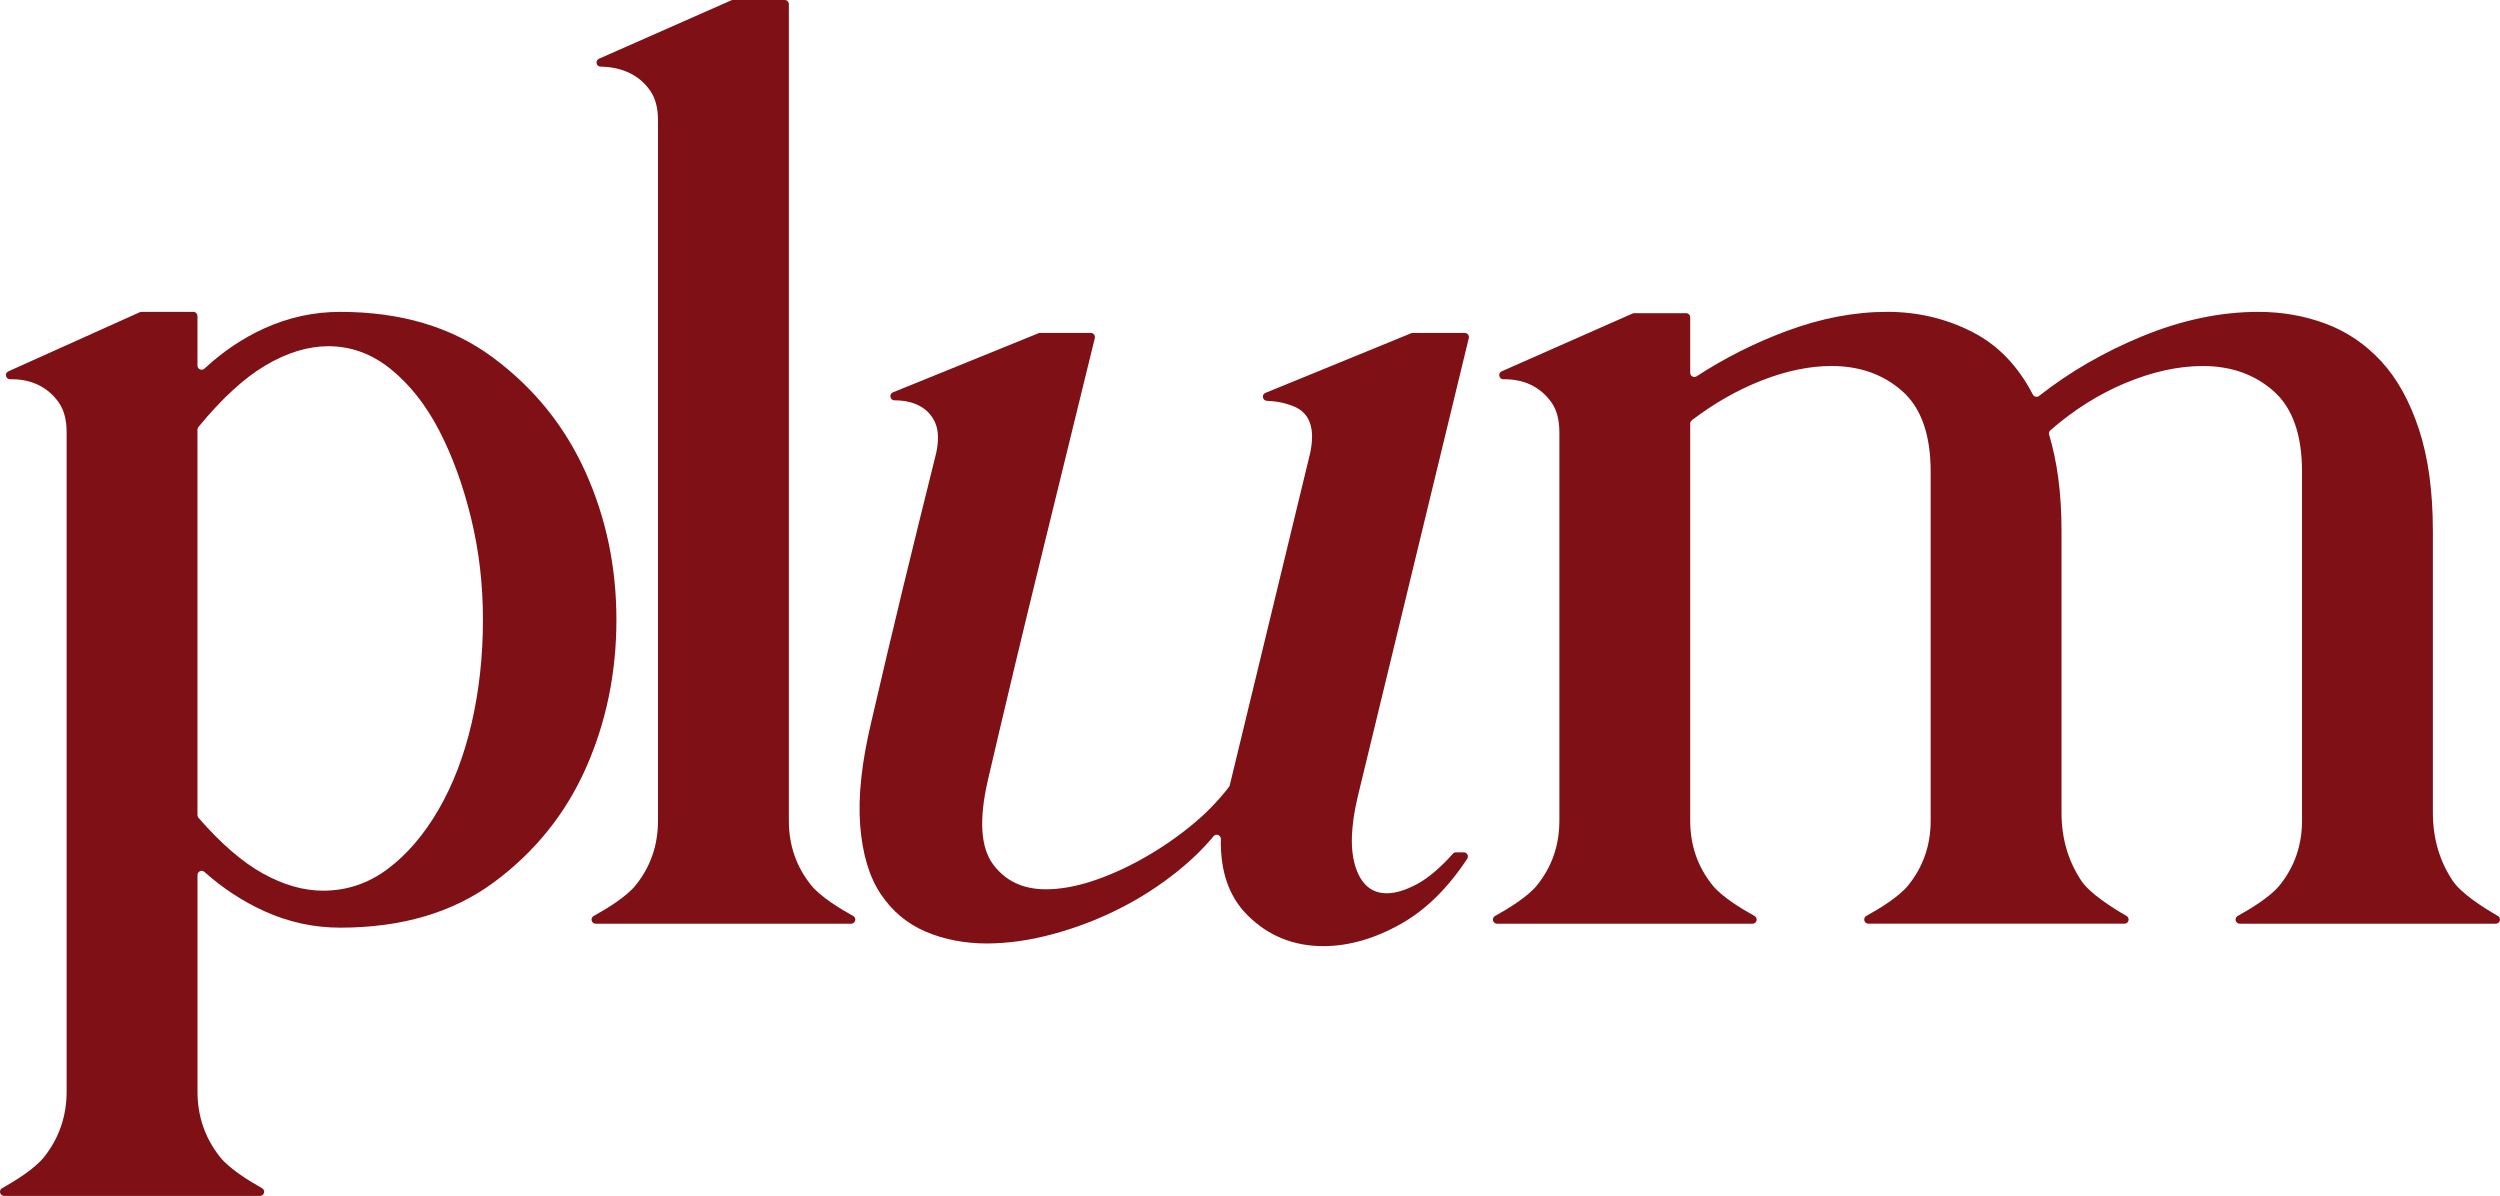
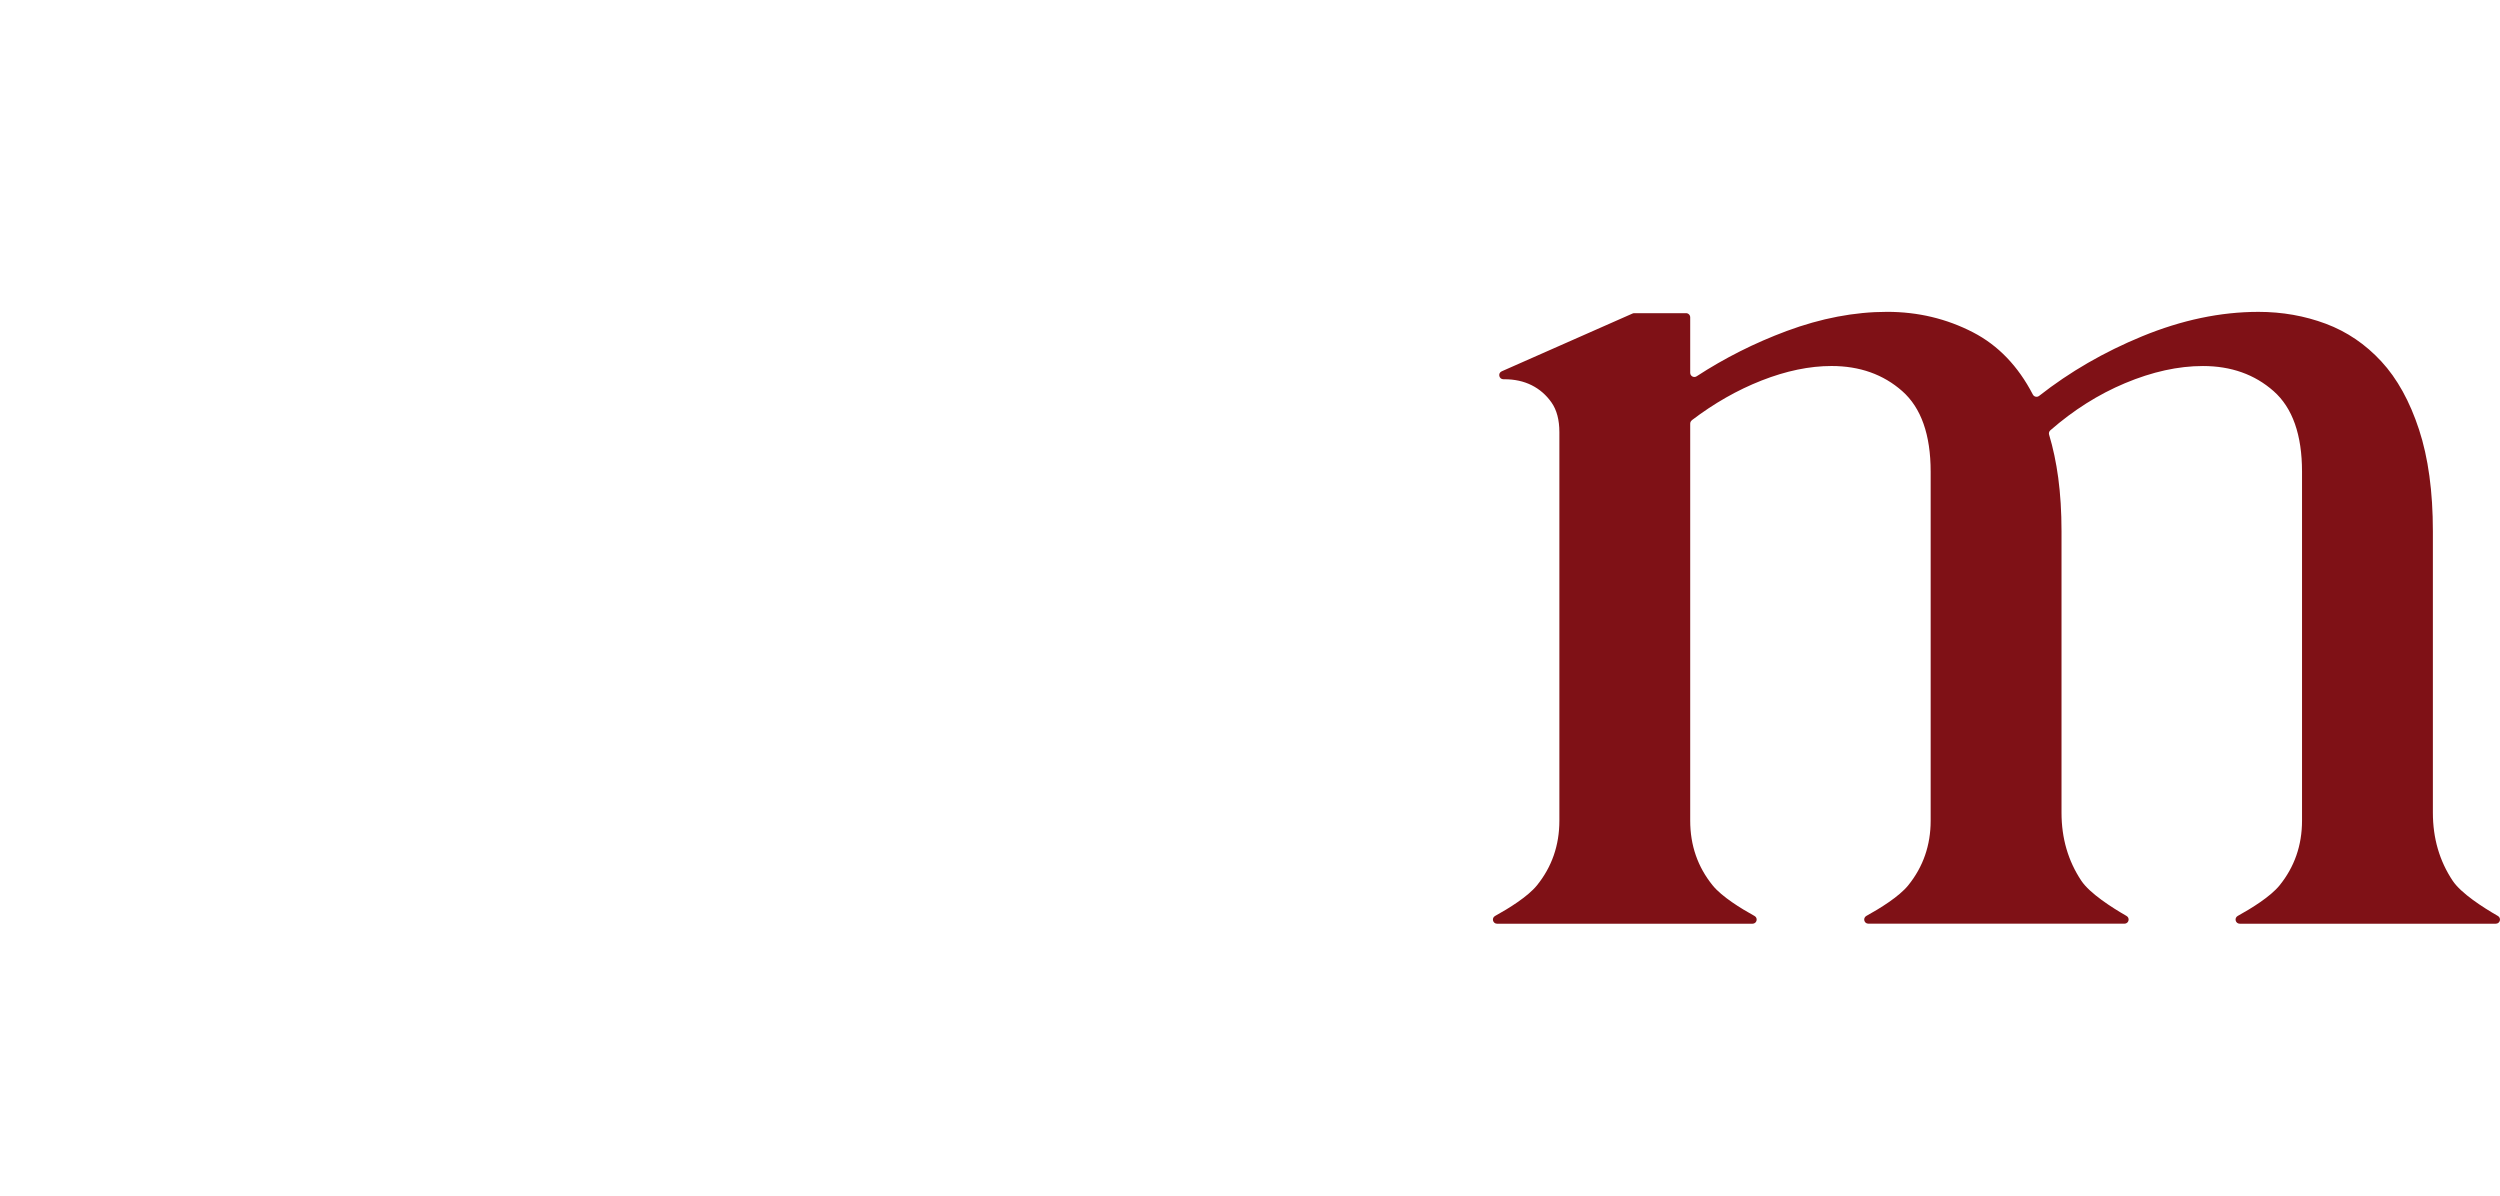
<svg xmlns="http://www.w3.org/2000/svg" id="Calque_2" data-name="Calque 2" width="1150.88" height="550.56" viewBox="0 0 1150.88 550.56">
  <defs>
    <style>
      .cls-1 {
        fill: #7f1116;
      }
    </style>
  </defs>
  <g id="Calque_1-2" data-name="Calque 1">
    <g>
-       <path class="cls-1" d="M625.02,366.81c-3.25,13.79-3.56,24.64-.91,32.55,2.63,7.91,7.4,11.86,14.3,11.86,4.05,0,8.71-1.42,13.99-4.26,5.1-2.75,10.59-7.4,16.46-13.96.36-.4.88-.64,1.42-.64h3.56c1.52,0,2.43,1.7,1.59,2.97-8.88,13.49-18.99,23.45-30.34,29.88-12.17,6.9-24.13,10.34-35.89,10.34-13.79,0-25.46-4.76-34.98-14.3-8.43-8.42-12.49-20.09-12.2-35.01.04-1.82-2.21-2.67-3.37-1.27-4.63,5.59-10.19,10.99-16.67,16.2-8.32,6.69-17.34,12.47-27.07,17.34-9.73,4.87-19.87,8.73-30.42,11.56-10.55,2.84-20.68,4.26-30.42,4.26s-19.47-1.82-27.98-5.47c-8.52-3.65-15.42-9.43-20.68-17.34-5.27-7.91-8.42-18.45-9.43-31.63-1.02-13.18.7-29.1,5.17-47.75,4.87-21.08,9.73-41.67,14.6-61.75,4.87-20.07,9.94-40.65,15.21-61.75,1.22-5.67,1.11-10.24-.3-13.69-1.43-3.44-3.76-6.08-7-7.91-3.25-1.83-7.21-2.74-11.86-2.74h0c-2.1,0-2.67-2.89-.72-3.69l66.99-27.2c.23-.09.47-.14.72-.14h23.36c1.24,0,2.15,1.16,1.85,2.37-8.32,34.08-16.55,67.66-24.67,100.75-8.32,33.87-16.53,68.24-24.64,103.11-4.06,17.85-3.25,30.63,2.43,38.33,5.67,7.71,13.78,11.56,24.33,11.56,6.48,0,13.48-1.22,20.99-3.65,7.5-2.43,15.11-5.78,22.82-10.04,7.7-4.26,15.1-9.22,22.2-14.9,6.98-5.58,13.08-11.76,18.3-18.53.17-.22.29-.47.35-.73l37.01-152.9c2.43-11.35-.1-18.55-7.6-21.59-3.81-1.54-7.89-2.38-12.27-2.52-2.08-.06-2.62-2.88-.69-3.67l67.06-27.44c.23-.09.47-.14.72-.14h23.97c1.24,0,2.15,1.16,1.85,2.36l-51.14,211.17Z" />
-       <path class="cls-1" d="M90.91,145.48v22.82c0,1.67,1.98,2.52,3.21,1.39,8.45-7.84,17.62-14.01,27.52-18.51,11.15-5.07,22.81-7.61,34.98-7.61,27.99,0,51.41,7,70.27,20.99,18.86,13.99,33.05,31.54,42.58,52.62,9.52,21.09,14.3,43.8,14.3,68.13s-4.67,47.05-13.99,68.13c-9.34,21.09-23.42,38.63-42.28,52.62-18.86,13.99-42.49,20.99-70.87,20.99-12.17,0-23.83-2.53-34.98-7.61-9.91-4.5-19.09-10.52-27.55-18.05-1.23-1.1-3.18-.23-3.18,1.42v99.68c0,11.35,3.44,21.39,10.34,30.11,4.23,5.35,13.12,10.89,19.36,14.38,1.72.96,1.03,3.57-.94,3.57H1.91c-1.97,0-2.65-2.61-.94-3.57,6.24-3.48,15.13-9.03,19.36-14.38,6.89-8.73,10.34-18.76,10.34-30.11V198.93c0-5.67-1.22-10.24-3.65-13.69-2.43-3.44-5.48-6.08-9.13-7.91-3.65-1.82-7.81-2.74-12.47-2.74-.25,0-.49,0-.74,0-2.08.03-2.71-2.79-.82-3.64l60.5-27.22c.25-.11.51-.17.78-.17h23.84c1.05,0,1.91.85,1.91,1.91ZM90.91,375.24c0,.46.17.92.48,1.27,10.37,11.88,20.25,20.43,29.64,25.61,9.52,5.27,18.75,7.91,27.68,7.91,10.95,0,20.88-3.34,29.81-10.04,8.92-6.69,16.73-15.82,23.42-27.38,6.69-11.56,11.76-24.84,15.21-39.85,3.44-15,5.17-30.82,5.17-47.45s-1.83-31.83-5.48-46.84c-3.65-15-8.51-28.39-14.6-40.15-6.08-11.76-13.49-21.19-22.21-28.29-8.72-7.09-18.35-10.65-28.9-10.65-9.34,0-18.96,2.95-28.9,8.82-9.81,5.8-20.1,15.25-30.89,28.36-.28.34-.44.78-.44,1.22v177.45Z" />
-       <path class="cls-1" d="M274.23,425.24c-1.97,0-2.65-2.62-.93-3.57,6.23-3.44,15.06-8.87,19.27-14.07,6.89-8.52,10.34-18.45,10.34-29.81V55.36c0-5.67-1.21-10.24-3.65-13.69-2.43-3.44-5.47-6.08-9.13-7.91-3.65-1.82-7.81-2.83-12.47-3.04-.39-.02-.79-.03-1.18-.04-2.04-.04-2.59-2.82-.72-3.65L336.62.16c.24-.11.51-.16.77-.16h23.85c1.05,0,1.91.85,1.91,1.91v375.88c0,11.36,3.44,21.29,10.34,29.81,4.21,5.2,13.03,10.63,19.27,14.07,1.73.95,1.04,3.57-.93,3.57h-117.59Z" />
      <path class="cls-1" d="M778.85,193.49c-.48.36-.76.93-.76,1.53v182.77c0,11.36,3.44,21.29,10.34,29.81,4.21,5.2,13.03,10.63,19.27,14.07,1.73.95,1.04,3.57-.93,3.57h-117.59c-1.97,0-2.65-2.62-.93-3.57,6.23-3.44,15.05-8.87,19.27-14.07,6.89-8.52,10.34-18.45,10.34-29.81v-178.86c0-5.67-1.22-10.24-3.65-13.69-2.43-3.44-5.47-6.08-9.12-7.91-3.65-1.82-7.81-2.74-12.47-2.74-.17,0-.33,0-.5,0-2.08.02-2.71-2.8-.81-3.65l60.25-26.61c.24-.11.51-.16.77-.16h23.85c1.05,0,1.91.85,1.91,1.91v25.56c0,1.52,1.69,2.42,2.96,1.59,12.94-8.43,26.76-15.38,41.45-20.85,15.82-5.87,31.23-8.82,46.24-8.82,14.19,0,27.37,3.14,39.54,9.43,11.56,5.98,20.74,15.52,27.54,28.63.56,1.07,1.93,1.38,2.88.64,14.14-11.1,29.95-20.24,47.44-27.44,18.25-7.5,36.09-11.25,53.53-11.25,10.95,0,21.29,1.83,31.03,5.47,9.73,3.65,18.25,9.43,25.55,17.34,7.3,7.91,13.08,18.35,17.34,31.33,4.26,12.98,6.39,28.59,6.39,46.84v129.58c0,11.77,3.04,22.21,9.12,31.33,3.9,5.84,14.03,12.31,20.81,16.21,1.7.97,1.01,3.56-.95,3.56h-117.9c-1.97,0-2.65-2.62-.93-3.57,6.23-3.44,15.06-8.87,19.27-14.07,6.89-8.52,10.34-18.45,10.34-29.81v-160.61c0-17.03-4.36-29.4-13.08-37.11-8.72-7.7-19.57-11.56-32.54-11.56-11.36,0-23.33,2.64-35.89,7.91-12.22,5.13-23.67,12.36-34.36,21.69-.56.49-.78,1.27-.57,1.98,1.85,6.16,3.25,12.77,4.2,19.82,1.01,7.51,1.52,15.72,1.52,24.64v129.58c0,11.77,3.04,22.21,9.12,31.33,3.9,5.84,14.03,12.31,20.81,16.21,1.7.97,1.01,3.56-.95,3.56h-117.9c-1.97,0-2.65-2.62-.93-3.57,6.23-3.44,15.06-8.87,19.27-14.07,6.89-8.52,10.34-18.45,10.34-29.81v-160.61c0-17.03-4.36-29.4-13.08-37.11-8.73-7.7-19.57-11.56-32.55-11.56-10.14,0-20.89,2.23-32.24,6.69-11.09,4.36-21.79,10.45-32.09,18.28Z" />
    </g>
  </g>
</svg>